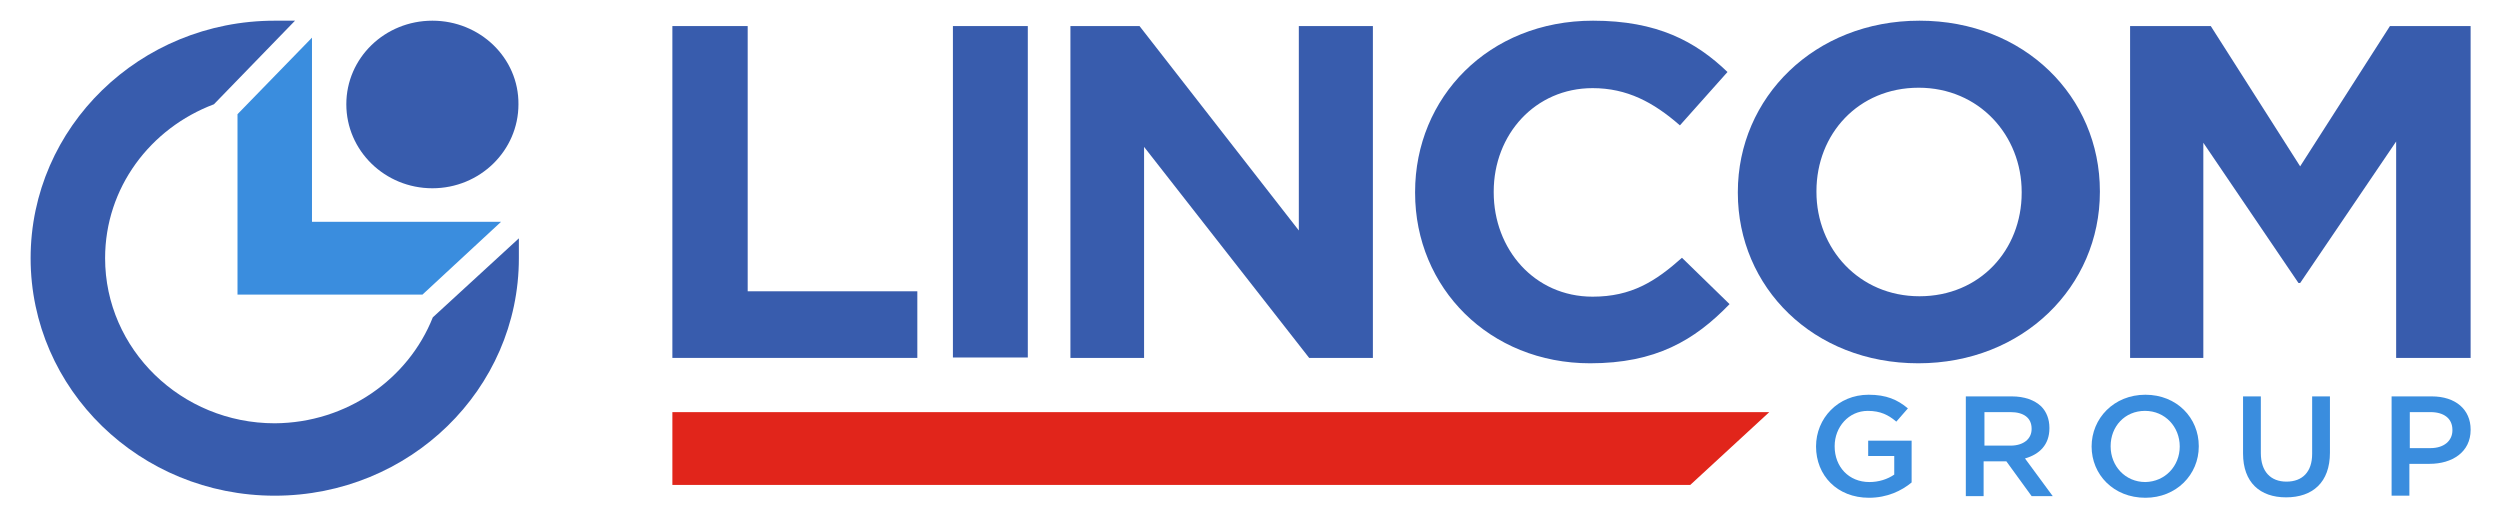
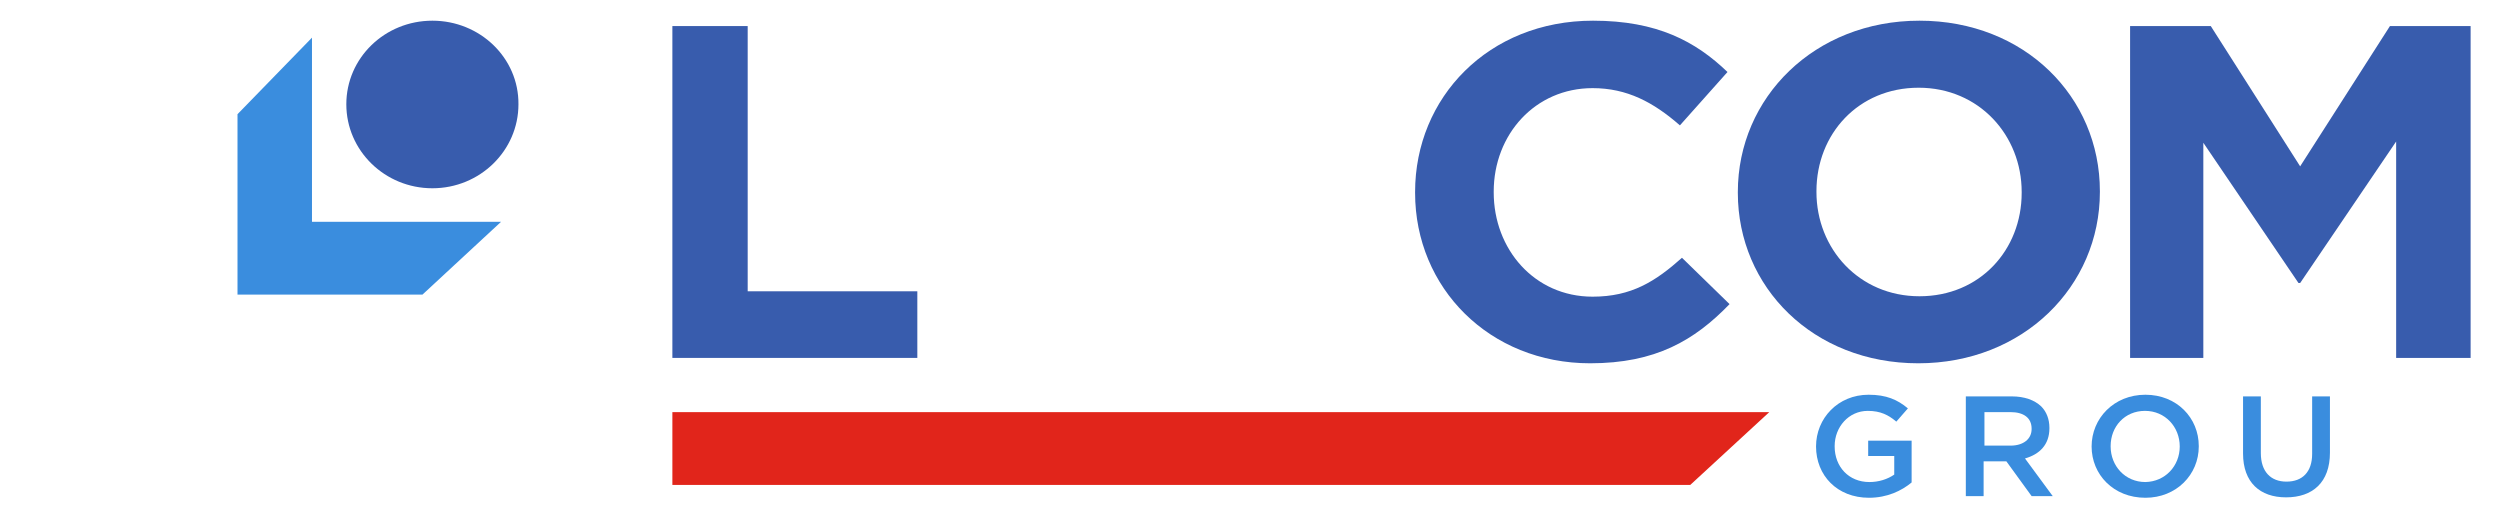
<svg xmlns="http://www.w3.org/2000/svg" version="1.1" id="Layer_1" x="0px" y="0px" viewBox="0 0 604.2 126.1" style="enable-background:new 0 0 604.2 126.1;" xml:space="preserve">
  <style type="text/css">
	.st0{fill:#385CAD;}
	.st1{fill:#3A8DDE;}
	.st2{fill:#E1251B;}
</style>
  <polygon class="st0" points="162.5,6.3 180.7,6.3 180.7,70.4 221.7,70.4 221.7,86.5 162.5,86.5 " />
-   <rect x="230.3" y="6.3" class="st0" width="18.1" height="80.1" />
-   <polygon class="st0" points="258.7,6.3 275.4,6.3 313.9,55.7 313.9,6.3 331.8,6.3 331.8,86.5 316.4,86.5 276.5,35.5 276.5,86.5   258.7,86.5 " />
  <path class="st0" d="M342,46.6v-0.2C342,23.6,359.7,5,385,5c15.5,0,24.8,5,32.5,12.4l-11.5,12.9c-6.4-5.6-12.8-9-21.1-9  c-13.9,0-23.9,11.2-23.9,25v0.2c0,13.7,9.8,25.2,23.9,25.2c9.4,0,15.2-3.7,21.6-9.4L418,73.5c-8.5,8.8-17.9,14.3-33.7,14.3  C360,87.8,342,69.6,342,46.6" />
  <path class="st0" d="M488.6,46.6v-0.2c0-13.7-10.3-25.2-24.9-25.2c-14.6,0-24.7,11.2-24.7,25v0.2c0,13.7,10.3,25.2,24.9,25.2  C478.5,71.6,488.6,60.4,488.6,46.6 M420,46.6v-0.2C420,23.6,438.5,5,463.9,5c25.4,0,43.6,18.4,43.6,41.2v0.2  c0,22.8-18.5,41.4-43.9,41.4C438.2,87.8,420,69.4,420,46.6" />
  <polygon class="st0" points="514.8,6.3 534.3,6.3 555.9,40.2 577.6,6.3 597.1,6.3 597.1,86.5 579.1,86.5 579.1,34.2 555.9,68.4   555.5,68.4 532.5,34.5 532.5,86.5 514.8,86.5 " />
  <path class="st1" d="M438.9,107.9L438.9,107.9c0-6.8,5.3-12.5,12.7-12.5c4.3,0,7,1.2,9.5,3.3l-2.8,3.2c-1.9-1.6-3.8-2.6-6.9-2.6  c-4.6,0-8,3.9-8,8.5v0.1c0,4.9,3.4,8.6,8.4,8.6c2.3,0,4.4-0.7,6-1.8v-4.5h-6.3v-3.7h10.5v10.1c-2.4,2-5.9,3.7-10.3,3.7  C444,120.3,438.9,114.9,438.9,107.9" />
  <path class="st1" d="M485.9,107.7c3.1,0,5.1-1.6,5.1-4v-0.1c0-2.6-1.9-4-5.1-4h-6.3v8.1H485.9z M475.2,95.8h11  c3.1,0,5.5,0.9,7.1,2.4c1.3,1.3,2,3.1,2,5.2v0.1c0,4-2.4,6.3-5.9,7.3l6.7,9.1H491l-6.1-8.4h-0.1h-5.4v8.4h-4.3V95.8z" />
  <path class="st1" d="M526.8,107.9L526.8,107.9c0-4.7-3.5-8.6-8.4-8.6c-4.9,0-8.3,3.8-8.3,8.5v0.1c0,4.7,3.5,8.6,8.4,8.6  C523.3,116.4,526.8,112.6,526.8,107.9 M505.5,107.9L505.5,107.9c0-6.8,5.4-12.5,13-12.5c7.6,0,12.9,5.6,12.9,12.4v0.1  c0,6.8-5.4,12.4-12.9,12.4C510.8,120.3,505.5,114.7,505.5,107.9" />
  <path class="st1" d="M542.1,109.6V95.8h4.3v13.7c0,4.5,2.4,6.9,6.2,6.9c3.8,0,6.2-2.3,6.2-6.7V95.8h4.3v13.6  c0,7.2-4.2,10.8-10.6,10.8C546.2,120.2,542.1,116.6,542.1,109.6" />
-   <path class="st1" d="M587.4,108.3c3.3,0,5.3-1.8,5.3-4.3v-0.1c0-2.8-2.1-4.3-5.3-4.3h-5v8.7H587.4z M578,95.8h9.7  c5.8,0,9.4,3.2,9.4,8v0.1c0,5.4-4.5,8.2-9.9,8.2h-4.9v7.7H578V95.8z" />
  <polygon class="st2" points="427.6,99.6 162.5,99.6 162.5,117.2 408.5,117.2 " />
  <path class="st0" d="M83.7,25.2c0,11.2,9.3,20.3,20.8,20.3c11.5,0,20.8-9.1,20.8-20.3C125.4,14,116,5,104.5,5  C93,5,83.7,14,83.7,25.2" />
  <polygon class="st1" points="121.1,53.6 75.4,53.6 75.4,9.1 57.4,27.6 57.4,71.2 102.1,71.2 " />
-   <path class="st0" d="M104.6,76.7c-5.9,14.9-20.8,25.5-38.2,25.6c-22.6,0-41-17.9-41-39.9c0-17,10.9-31.4,26.3-37.2L71.3,5h-4.9  c-32.6,0-59,25.7-59,57.4c0,31.7,26.4,57.4,59,57.4c32.6,0,59-25.7,59-57.4v-4.8L104.6,76.7z" />
</svg>